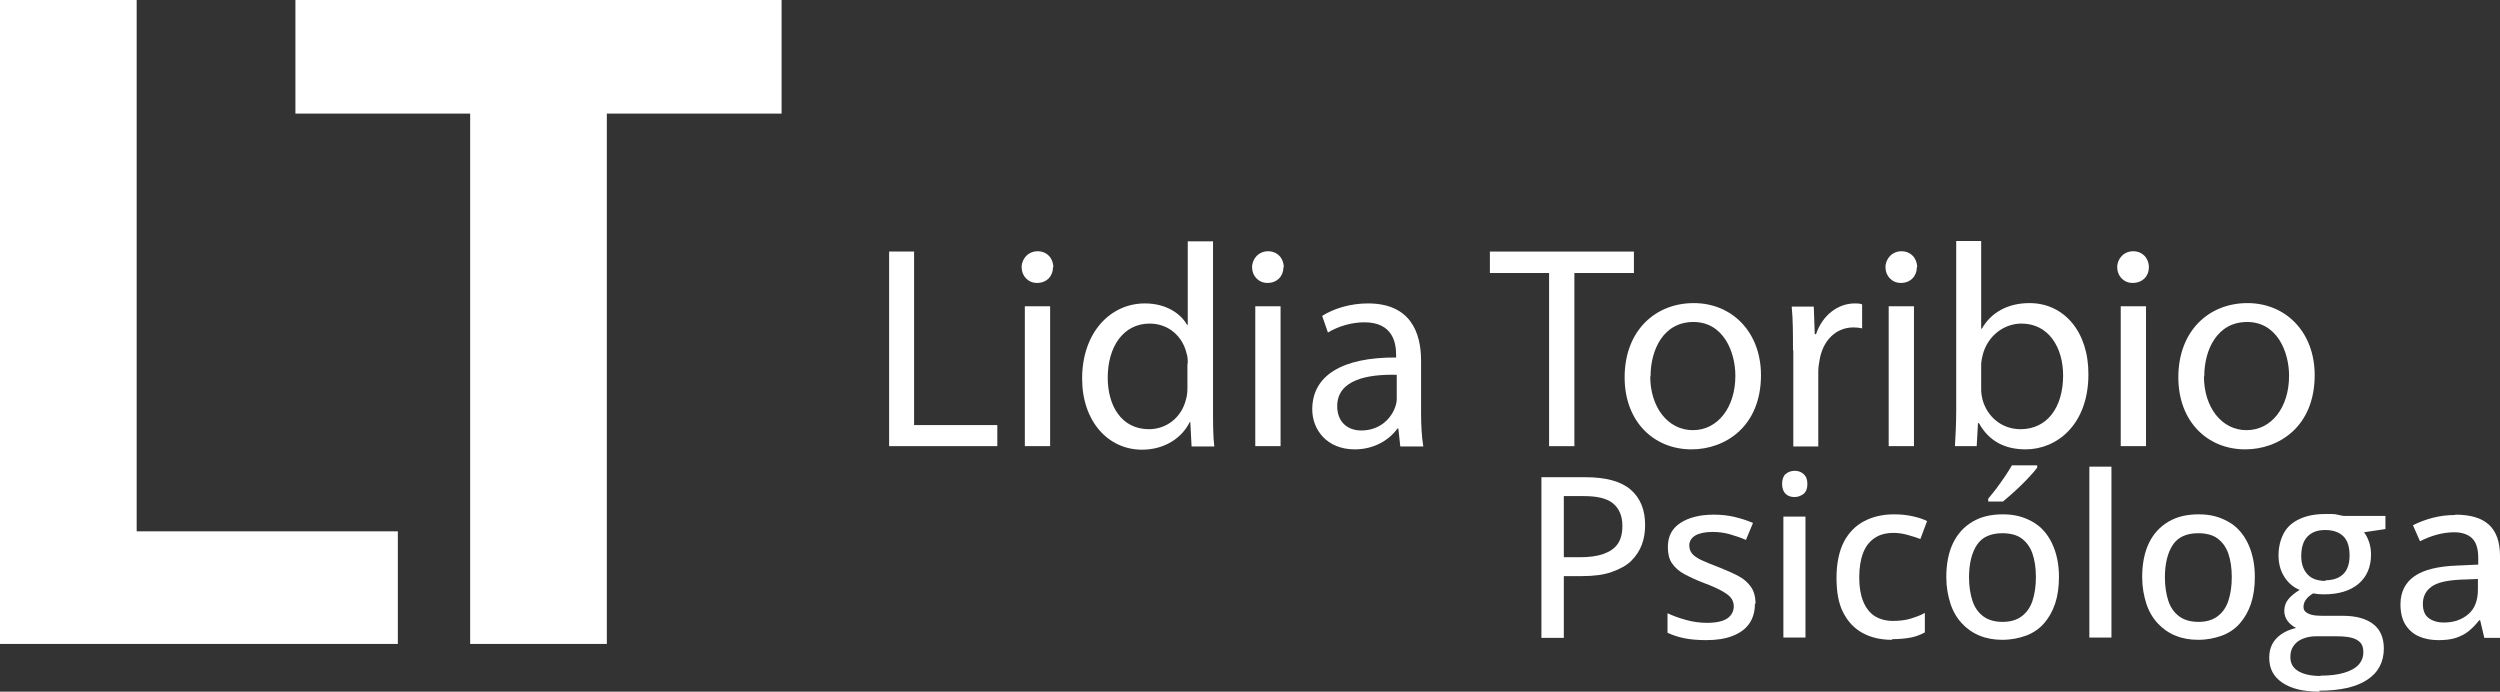
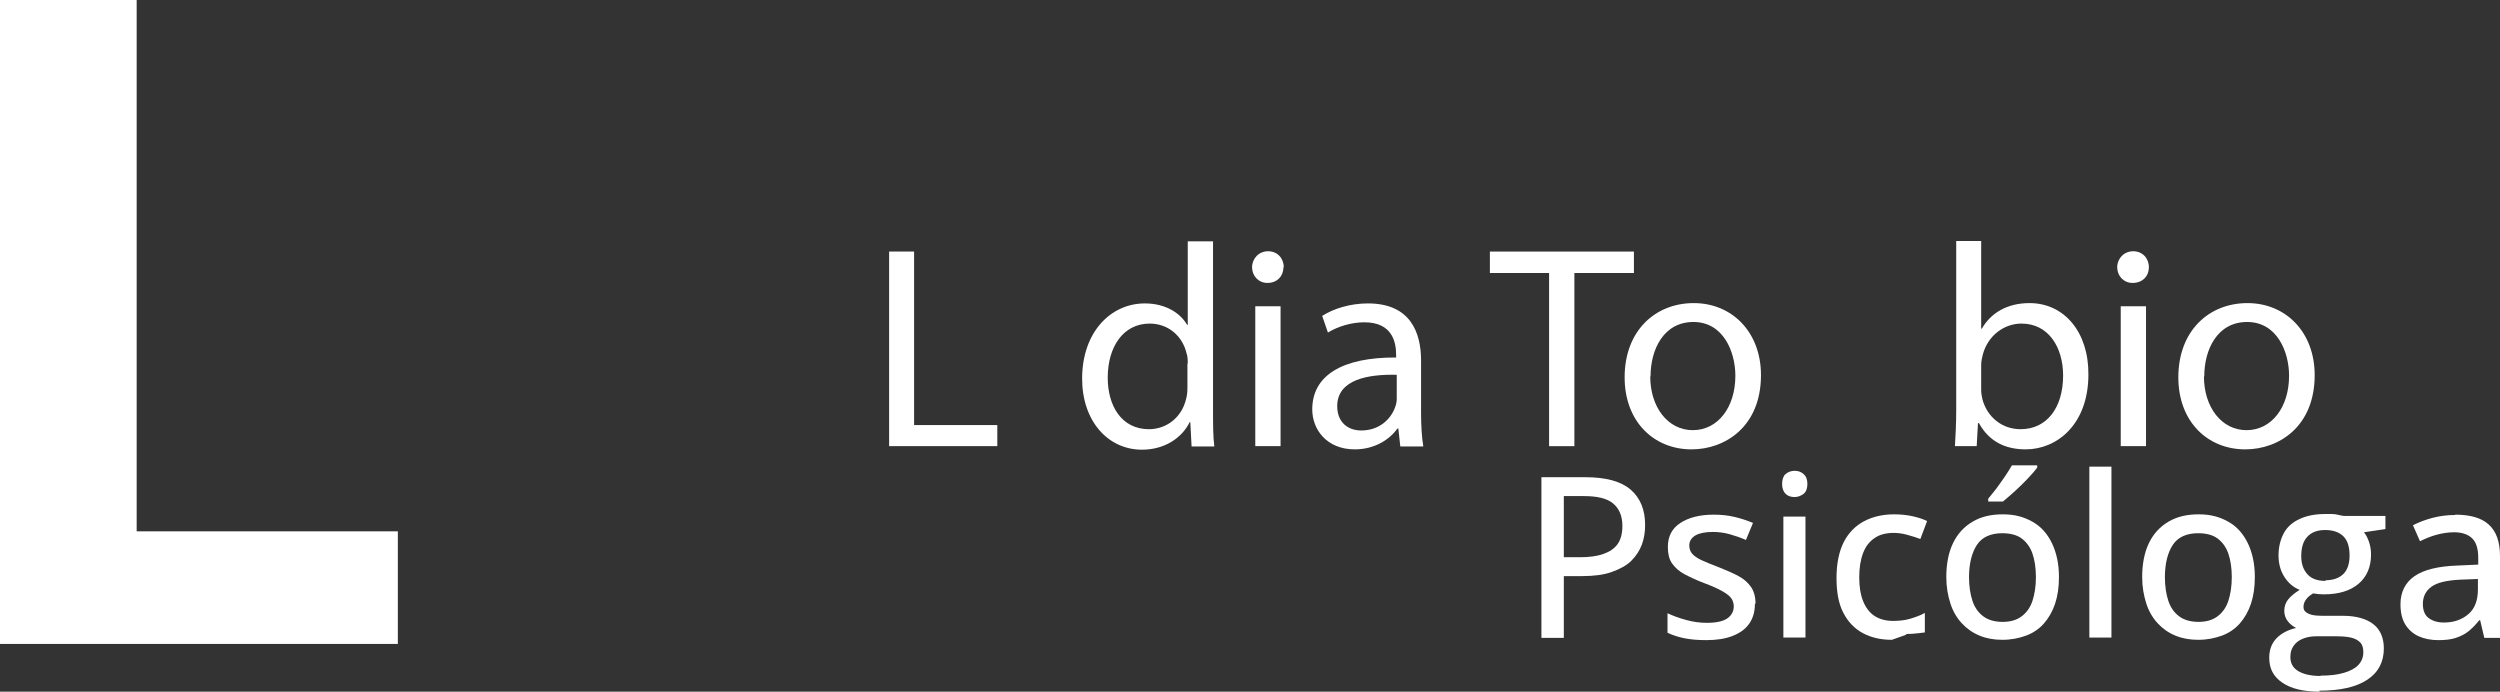
<svg xmlns="http://www.w3.org/2000/svg" id="Capa_1" data-name="Capa 1" viewBox="0 0 78.11 21.61">
  <rect x="0" y="0" width="78.11" height="21.61" fill="#333333" stroke="none" />
  <defs>
    <style>      .cls-1 {        fill: #fff;      }    </style>
  </defs>
  <path class="cls-1" d="m0,20.12V0h4.27v16.6h8.16v3.52H0Z" />
-   <path class="cls-1" d="m18.96,20.12h-4.27V3.55h-5.46V0h15.19v3.55h-5.46v16.57Z" />
  <g>
    <path class="cls-1" d="m49.53,14.91c.65,0,1.12.13,1.42.39s.45.63.45,1.1c0,.22-.03.42-.1.61s-.18.36-.33.51-.36.26-.61.35-.56.13-.93.13h-.57v1.93h-.7v-5.02h1.38,0Zm-.05.59h-.62v1.91h.5c.29,0,.53-.03.73-.1s.35-.17.45-.31.15-.33.15-.57c0-.31-.1-.54-.29-.7s-.5-.23-.91-.23h-.01Z" />
    <path class="cls-1" d="m54.83,18.87c0,.24-.06.45-.18.62s-.29.29-.52.38-.5.13-.82.13c-.27,0-.49-.02-.69-.06s-.37-.1-.52-.17v-.61c.17.08.36.15.58.21s.43.09.65.09c.3,0,.51-.05.64-.14s.2-.22.2-.38c0-.09-.03-.18-.08-.25s-.14-.14-.28-.22-.32-.16-.56-.25-.45-.19-.62-.28-.3-.21-.39-.34-.13-.3-.13-.51c0-.33.13-.58.39-.75s.61-.26,1.04-.26c.23,0,.44.02.65.07s.4.11.58.19l-.22.53c-.16-.07-.33-.13-.51-.18s-.35-.07-.53-.07c-.24,0-.42.04-.54.11s-.19.18-.19.31c0,.1.03.19.09.26s.16.14.29.2.32.14.56.23c.23.09.43.18.6.27s.3.21.39.34.14.31.14.52h-.02Z" />
    <path class="cls-1" d="m56.07,14.71c.11,0,.2.03.28.1s.12.17.12.31-.04.25-.12.31-.17.1-.28.1-.21-.03-.28-.1-.11-.17-.11-.31.04-.25.11-.31.17-.1.28-.1Zm.34,1.43v3.78h-.69v-3.78h.69Z" />
-     <path class="cls-1" d="m59.11,19.99c-.35,0-.65-.07-.91-.21s-.46-.35-.61-.64-.21-.65-.21-1.09.08-.83.23-1.12.37-.51.64-.65.58-.21.93-.21c.21,0,.4.02.58.06s.33.09.45.15l-.21.56c-.13-.05-.27-.09-.41-.13s-.29-.06-.42-.06c-.24,0-.44.05-.6.16s-.28.26-.36.47-.12.46-.12.76.04.54.12.74.2.36.35.46.35.16.58.16c.2,0,.39-.02.55-.07s.31-.1.45-.18v.61c-.13.07-.28.13-.44.16s-.35.05-.58.05v.02Z" />
+     <path class="cls-1" d="m59.11,19.99c-.35,0-.65-.07-.91-.21s-.46-.35-.61-.64-.21-.65-.21-1.09.08-.83.23-1.12.37-.51.64-.65.58-.21.93-.21c.21,0,.4.02.58.06s.33.09.45.15l-.21.56c-.13-.05-.27-.09-.41-.13s-.29-.06-.42-.06c-.24,0-.44.05-.6.16s-.28.26-.36.47-.12.46-.12.76.04.54.12.74.2.36.35.46.35.16.58.16c.2,0,.39-.02.55-.07s.31-.1.45-.18v.61s-.35.05-.58.05v.02Z" />
    <path class="cls-1" d="m64.33,18.03c0,.31-.04.59-.12.83s-.2.45-.35.62-.34.3-.56.38-.46.13-.74.13c-.26,0-.49-.04-.71-.13s-.4-.22-.55-.38-.28-.37-.36-.62-.13-.52-.13-.83c0-.41.07-.77.21-1.06s.34-.51.61-.67.58-.23.95-.23.65.08.92.23.47.38.61.67c.14.29.22.64.22,1.06Zm-2.81,0c0,.29.04.54.11.75s.19.37.34.48.35.17.6.17.44-.06.59-.17.27-.27.34-.48.11-.46.11-.75-.04-.54-.11-.74-.19-.36-.34-.47-.36-.16-.6-.16c-.36,0-.63.12-.79.36s-.25.58-.25,1.02h0Zm2.13-3.49v.07c-.05.07-.12.15-.2.24s-.18.19-.28.29-.21.2-.31.29-.2.17-.28.24h-.46v-.09c.07-.09.16-.19.25-.31s.18-.25.27-.38.16-.25.22-.35h.81-.02Z" />
    <path class="cls-1" d="m65.97,19.92h-.69v-5.34h.69v5.34Z" />
    <path class="cls-1" d="m70.45,18.03c0,.31-.04.59-.12.83s-.2.45-.35.62-.34.3-.56.38-.46.13-.74.13c-.26,0-.49-.04-.71-.13s-.4-.22-.55-.38-.28-.37-.36-.62-.13-.52-.13-.83c0-.41.07-.77.21-1.06s.34-.51.61-.67.58-.23.95-.23.65.08.92.23.47.38.61.67.22.64.22,1.06Zm-2.81,0c0,.29.04.54.11.75s.19.37.34.48.35.17.6.17.44-.06.59-.17.27-.27.34-.48.11-.46.11-.75-.04-.54-.11-.74-.19-.36-.34-.47-.36-.16-.6-.16c-.36,0-.63.12-.79.36s-.25.58-.25,1.02h0Z" />
    <path class="cls-1" d="m72.48,21.61c-.51,0-.89-.09-1.17-.28s-.41-.44-.41-.78c0-.24.07-.44.22-.6s.36-.27.62-.33c-.1-.05-.19-.12-.26-.21s-.11-.2-.11-.32c0-.14.04-.26.12-.36s.2-.2.36-.3c-.2-.08-.36-.22-.48-.41s-.18-.41-.18-.67.06-.5.17-.7.28-.34.5-.44.48-.15.79-.15h.21c.07,0,.14.01.21.03s.12.02.16.03h1.3v.41l-.67.1c.07.09.12.19.16.31s.06.25.06.39c0,.38-.13.69-.39.91s-.62.33-1.09.33c-.11,0-.22-.01-.33-.03-.1.06-.17.12-.22.19s-.08.14-.08.23c0,.07.02.12.07.16s.11.07.19.09.19.03.31.03h.66c.41,0,.73.09.95.26s.33.43.33.76c0,.42-.17.75-.52.98s-.85.34-1.5.34l.02.03Zm.02-.5c.3,0,.54-.03.74-.09s.35-.14.45-.25.15-.24.15-.39c0-.14-.03-.24-.1-.31s-.16-.12-.29-.15-.29-.04-.47-.04h-.62c-.16,0-.3.03-.42.08s-.21.12-.28.22-.1.21-.1.35c0,.19.08.34.25.44s.4.15.7.15h0Zm.15-2.98c.25,0,.44-.07.57-.2s.19-.33.19-.57c0-.27-.06-.47-.19-.6s-.32-.2-.57-.2-.43.07-.56.21-.19.34-.19.61c0,.24.07.43.2.57s.32.2.56.2v-.02Z" />
    <path class="cls-1" d="m76.71,16.08c.47,0,.82.1,1.05.31s.35.53.35.98v2.56h-.49l-.13-.55h-.03c-.11.14-.22.25-.33.34s-.25.16-.4.21-.33.07-.55.07-.43-.04-.61-.12-.32-.21-.42-.37-.15-.38-.15-.63c0-.38.15-.68.44-.88s.74-.31,1.34-.33l.65-.03v-.21c0-.3-.07-.5-.2-.62s-.32-.18-.55-.18c-.19,0-.38.03-.56.08s-.35.12-.51.2l-.22-.5c.18-.09.38-.17.61-.23s.47-.09.72-.09h-.01Zm.71,2.01l-.53.02c-.44.02-.74.09-.92.22s-.27.31-.27.54c0,.2.06.35.18.44s.28.14.48.14c.31,0,.56-.09.76-.26s.3-.43.3-.77v-.34h0Z" />
  </g>
  <g>
    <path class="cls-1" d="m27.78,7.86h.78v5.42h2.6v.66h-3.38s0-6.08,0-6.08Z" />
-     <path class="cls-1" d="m32.9,8.35c0,.27-.19.49-.5.49-.28,0-.48-.22-.48-.49s.21-.5.5-.5.49.22.49.5h-.01Zm-.88,5.59v-4.37h.79v4.37h-.79Z" />
    <path class="cls-1" d="m37.9,7.54v5.28c0,.39,0,.83.04,1.13h-.71l-.04-.76h-.02c-.24.49-.78.86-1.49.86-1.06,0-1.87-.89-1.87-2.22,0-1.45.89-2.35,1.96-2.35.67,0,1.12.32,1.32.67h.02v-2.61h.79Zm-.79,3.82c0-.1,0-.23-.04-.33-.12-.51-.55-.92-1.15-.92-.82,0-1.31.72-1.31,1.69,0,.88.43,1.61,1.29,1.61.53,0,1.02-.35,1.16-.95.03-.11.04-.22.04-.34v-.76h.01Z" />
    <path class="cls-1" d="m40.1,8.35c0,.27-.19.49-.5.49-.28,0-.48-.22-.48-.49s.21-.5.5-.5.49.22.49.5h-.01Zm-.88,5.59v-4.37h.79v4.37h-.79Z" />
    <path class="cls-1" d="m43.75,13.94l-.06-.55h-.03c-.24.34-.71.65-1.33.65-.88,0-1.33-.62-1.33-1.25,0-1.06.94-1.63,2.62-1.62v-.09c0-.36-.1-1.01-.99-1.01-.41,0-.83.13-1.14.32l-.18-.52c.36-.23.88-.39,1.43-.39,1.33,0,1.66.91,1.66,1.79v1.63c0,.38.02.75.07,1.05h-.72,0Zm-.12-2.23c-.87-.02-1.85.14-1.85.98,0,.51.34.76.75.76.57,0,.93-.36,1.06-.73.03-.08.05-.17.05-.25v-.76h-.01Z" />
    <path class="cls-1" d="m48.4,8.53h-1.85v-.67h4.5v.67h-1.86v5.41h-.79v-5.41Z" />
    <path class="cls-1" d="m55.02,11.72c0,1.61-1.12,2.32-2.17,2.32-1.18,0-2.09-.87-2.09-2.25,0-1.46.96-2.32,2.16-2.32s2.1.91,2.1,2.25Zm-3.46.04c0,.96.55,1.68,1.33,1.68s1.33-.71,1.33-1.7c0-.74-.37-1.68-1.31-1.68s-1.34.87-1.34,1.7h-.01Z" />
-     <path class="cls-1" d="m56.02,10.94c0-.51,0-.96-.04-1.36h.69l.03.86h.04c.2-.59.68-.96,1.21-.96.09,0,.15,0,.23.03v.75c-.08-.02-.16-.03-.27-.03-.56,0-.96.42-1.06,1.02-.02.11-.04.23-.04.37v2.33h-.78v-3h0Z" />
-     <path class="cls-1" d="m59.89,8.35c0,.27-.19.49-.5.49-.28,0-.48-.22-.48-.49s.21-.5.5-.5.49.22.49.5h-.01Zm-.88,5.59v-4.37h.79v4.37h-.79Z" />
    <path class="cls-1" d="m61.08,13.94c.02-.3.04-.74.04-1.13v-5.28h.78v2.74h.02c.28-.49.79-.8,1.49-.8,1.08,0,1.85.9,1.84,2.23,0,1.56-.98,2.34-1.96,2.34-.63,0-1.14-.24-1.46-.82h-.03l-.04.72h-.69,0Zm.82-1.75c0,.1.02.2.04.29.15.55.61.93,1.19.93.83,0,1.33-.68,1.33-1.68,0-.87-.45-1.62-1.3-1.62-.54,0-1.05.37-1.21.97-.02.09-.05.2-.05.32v.78h0Z" />
    <path class="cls-1" d="m67.14,8.35c0,.27-.19.49-.51.49-.28,0-.48-.22-.48-.49s.21-.5.5-.5.49.22.49.5Zm-.88,5.59v-4.37h.79v4.37h-.79Z" />
    <path class="cls-1" d="m72.32,11.72c0,1.61-1.12,2.32-2.17,2.32-1.18,0-2.09-.87-2.09-2.25,0-1.46.96-2.32,2.16-2.32s2.1.91,2.1,2.25Zm-3.46.04c0,.96.55,1.68,1.33,1.68s1.33-.71,1.33-1.7c0-.74-.37-1.68-1.31-1.68s-1.34.87-1.34,1.7h-.01Z" />
  </g>
</svg>